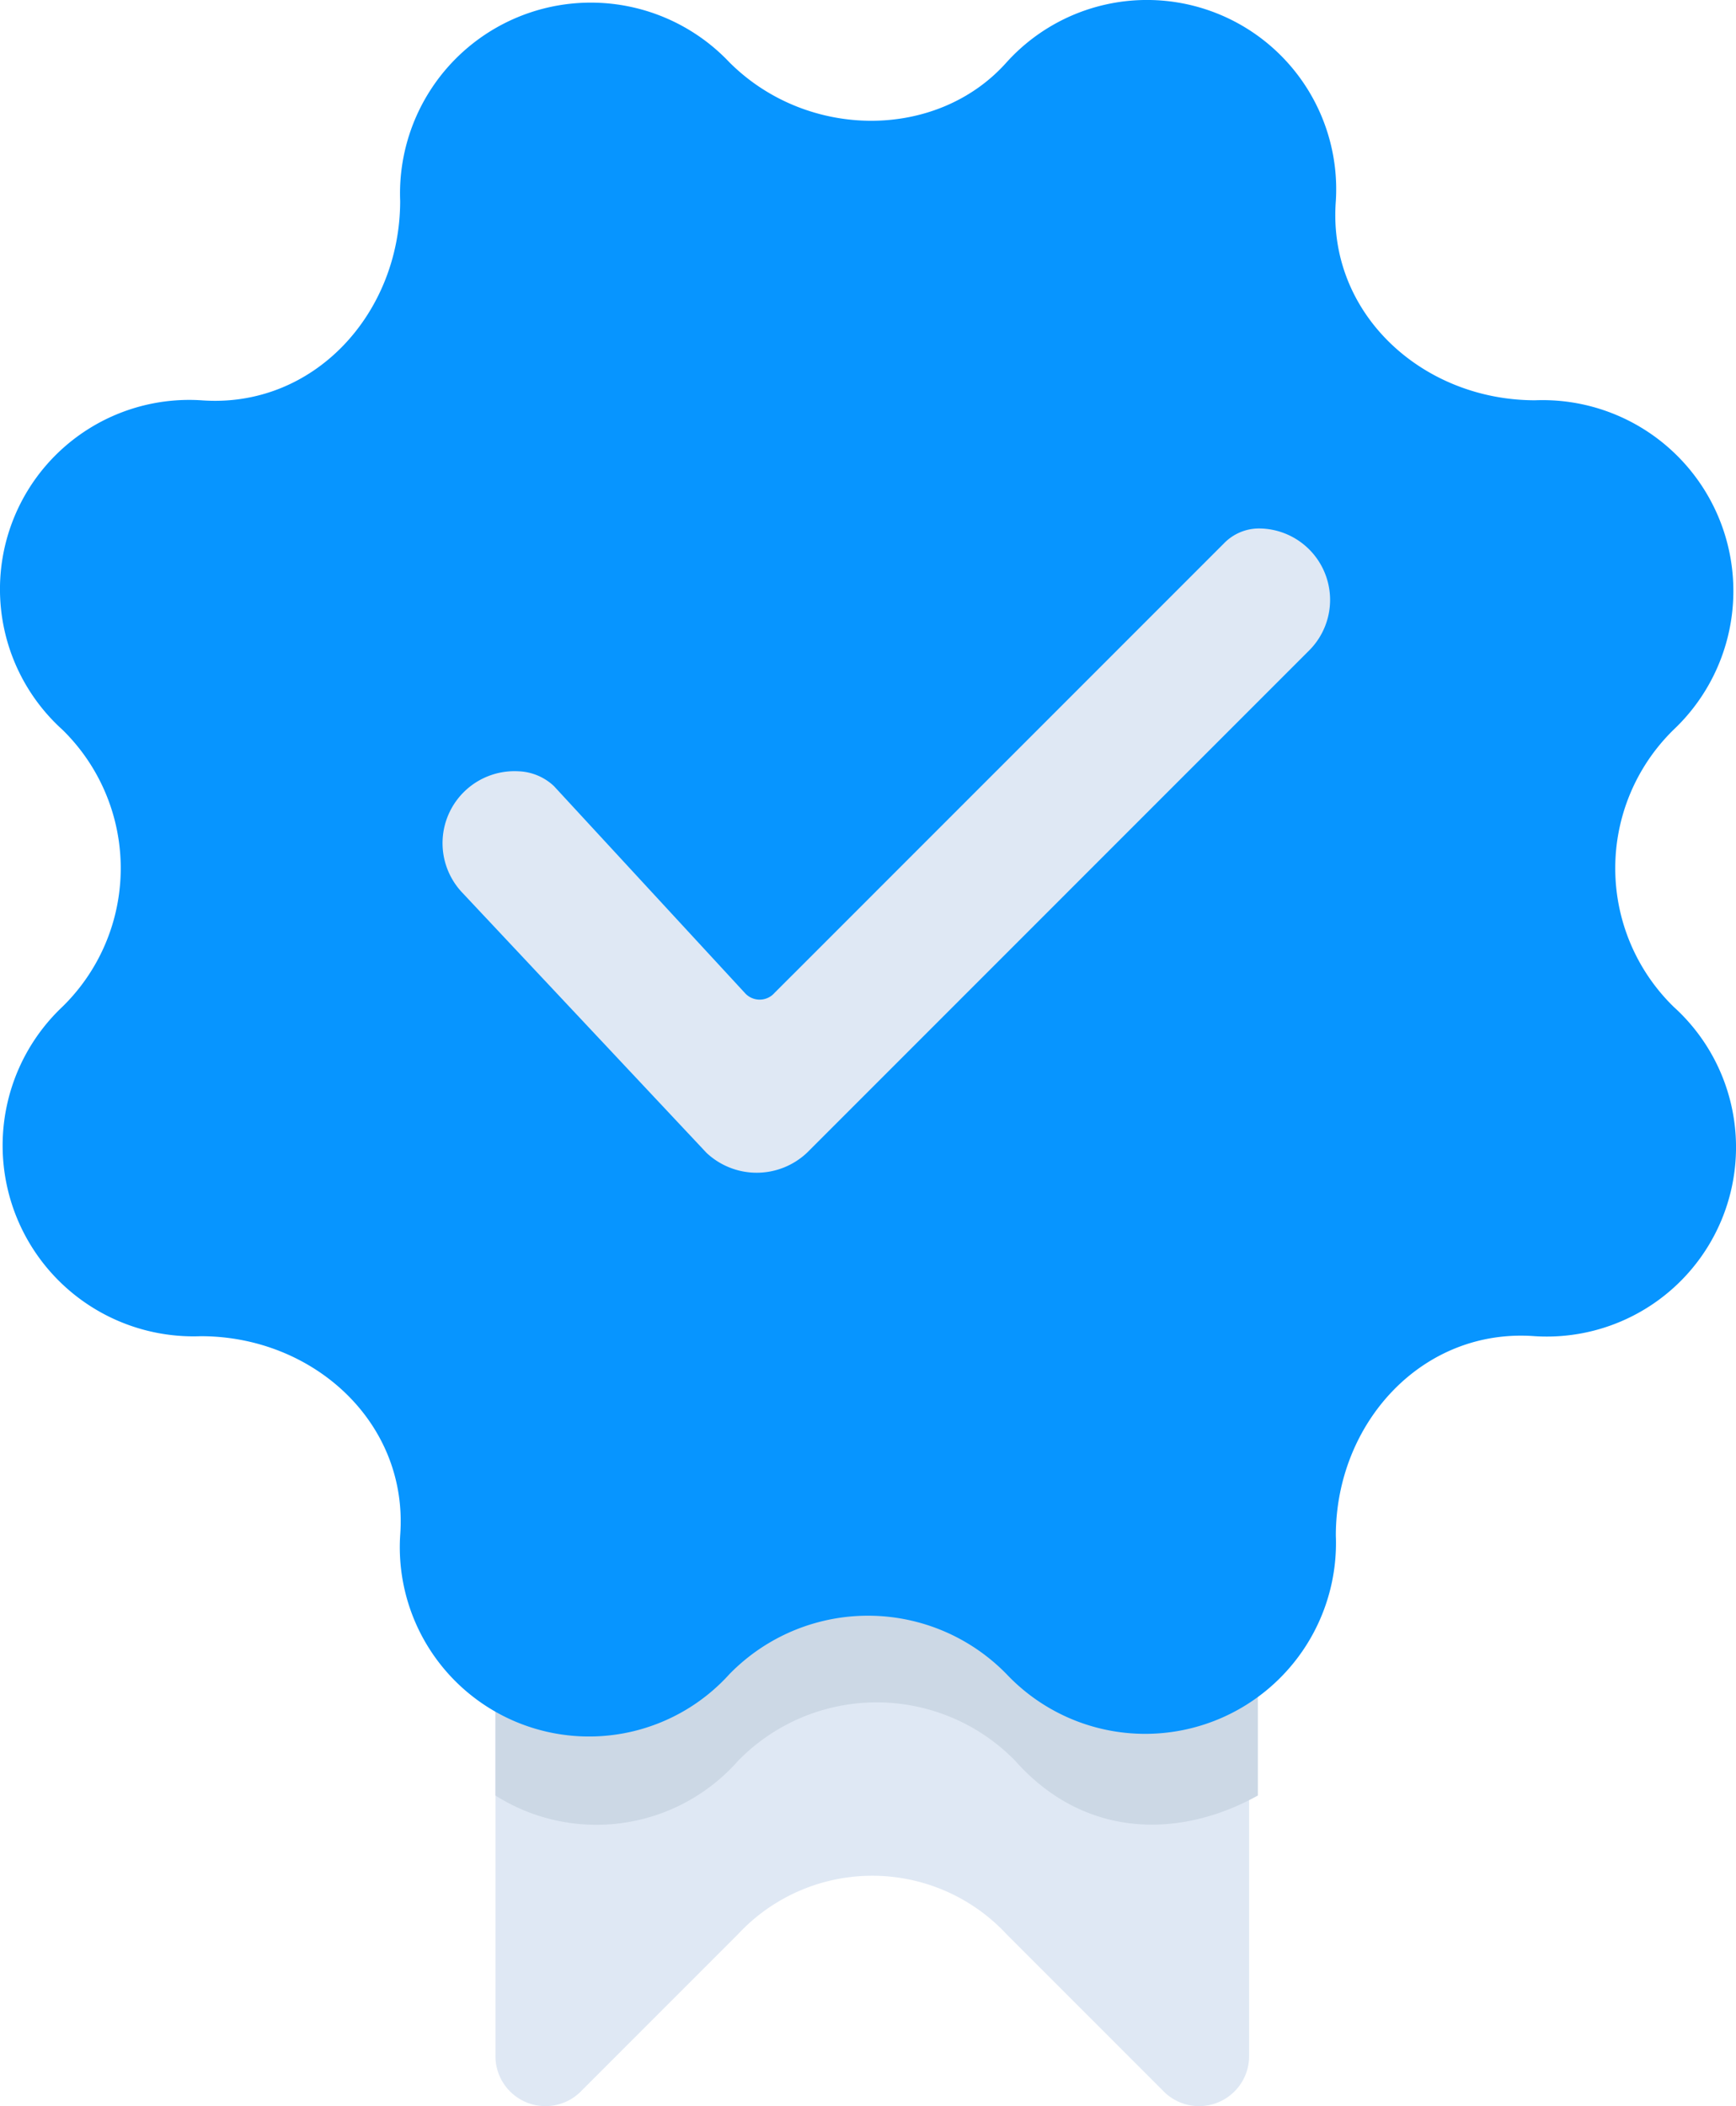
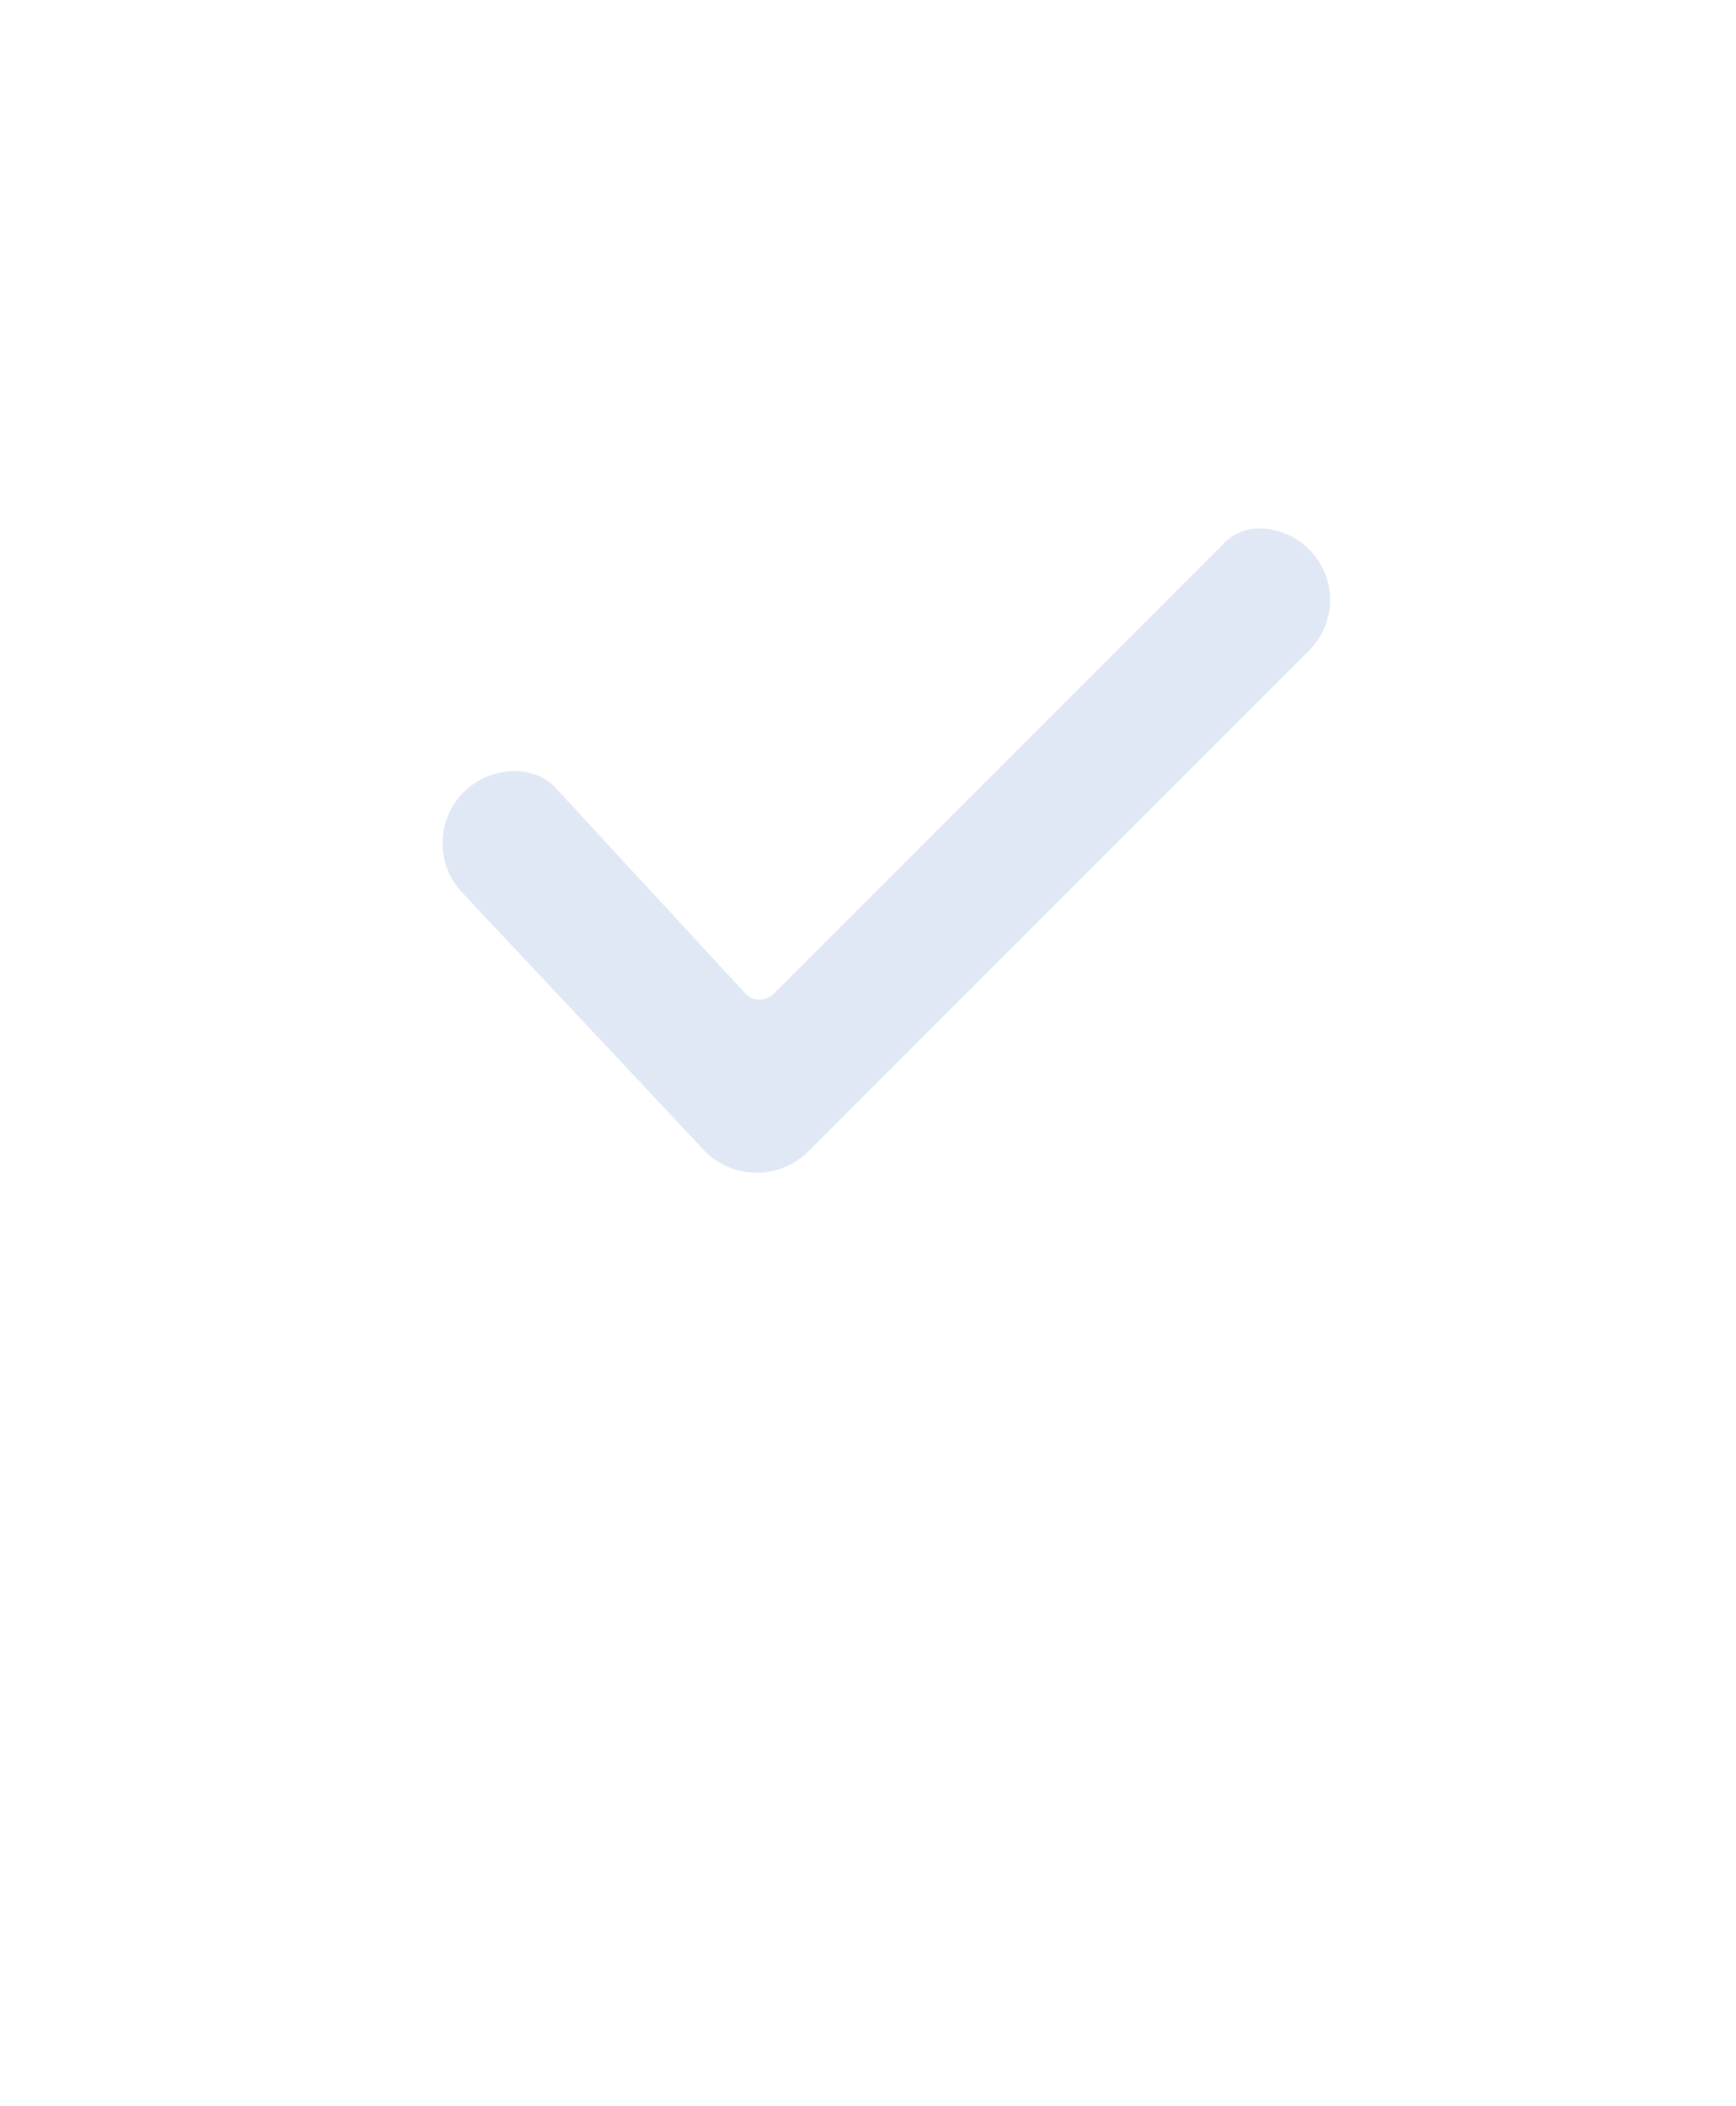
<svg xmlns="http://www.w3.org/2000/svg" width="74.609" height="90.496" viewBox="0 0 74.609 90.496">
  <g id="Group_1488" data-name="Group 1488" transform="translate(-380.081 -199.881)">
    <g id="Group_810" data-name="Group 810" transform="translate(380.081 199.881)">
      <g id="Group_809" data-name="Group 809">
        <g id="Group_804" data-name="Group 804" transform="translate(21.293 45.124)">
          <g id="Group_803" data-name="Group 803">
-             <path id="Path_257" data-name="Path 257" d="M389.524,256.682l6.7-6.7a7.883,7.883,0,0,1,11.543,0l6.7,6.7a2.15,2.15,0,0,0,3.724-1.489V212H385.8v43.193A2.15,2.15,0,0,0,389.524,256.682Z" transform="translate(-385.8 -212)" fill="#dfe8f4" />
-           </g>
+             </g>
        </g>
        <g id="Group_806" data-name="Group 806" transform="translate(21.293 44.751)">
          <g id="Group_805" data-name="Group 805">
-             <path id="Path_258" data-name="Path 258" d="M385.8,211.9v32.395a8.117,8.117,0,0,0,10.426-1.489h0a8.318,8.318,0,0,1,11.915,0h0c2.979,3.351,7.075,3.351,10.426,1.489V211.9H385.8Z" transform="translate(-385.8 -211.9)" fill="#ccd8e5" />
-           </g>
+             </g>
        </g>
        <g id="Group_808" data-name="Group 808">
          <g id="Group_807" data-name="Group 807">
-             <path id="Path_259" data-name="Path 259" d="M423.343,202.557h0a8.133,8.133,0,0,1,14.149,5.958h0c-.372,4.841,3.724,8.564,8.564,8.564h0a8.2,8.2,0,0,1,5.958,14.149h0a8.317,8.317,0,0,0,0,11.915h0a8.133,8.133,0,0,1-5.958,14.149h0c-4.841-.372-8.564,3.724-8.564,8.564h0a8.2,8.2,0,0,1-14.149,5.958h0a8.318,8.318,0,0,0-11.915,0h0a8.133,8.133,0,0,1-14.149-5.958h0c.372-4.841-3.724-8.564-8.564-8.564h0a8.2,8.2,0,0,1-5.958-14.149h0a8.318,8.318,0,0,0,0-11.915h0a8.133,8.133,0,0,1,5.958-14.149h0c4.84.372,8.564-3.724,8.564-8.564h0a8.2,8.2,0,0,1,14.149-5.958h0C414.779,205.908,420.365,205.908,423.343,202.557Z" transform="translate(-380.081 -199.881)" fill="#0795ff" />
-           </g>
+             </g>
        </g>
      </g>
    </g>
    <g id="Group_1489" data-name="Group 1489" transform="translate(437.256 250.268) rotate(180)">
      <g id="Group_798" data-name="Group 798">
        <path id="Path_255" data-name="Path 255" d="M37.311,12.037,26.815.858a3.15,3.15,0,0,0-4.322,0L.882,22.469a3.07,3.07,0,0,0,2.161,5.212h0a2.1,2.1,0,0,0,1.525-.636L23.891,7.723a.849.849,0,0,1,1.271,0l8.207,8.89a2.346,2.346,0,0,0,1.526.635h0A3.092,3.092,0,0,0,37.311,12.037Z" fill="#dfe8f4" />
      </g>
    </g>
  </g>
</svg>